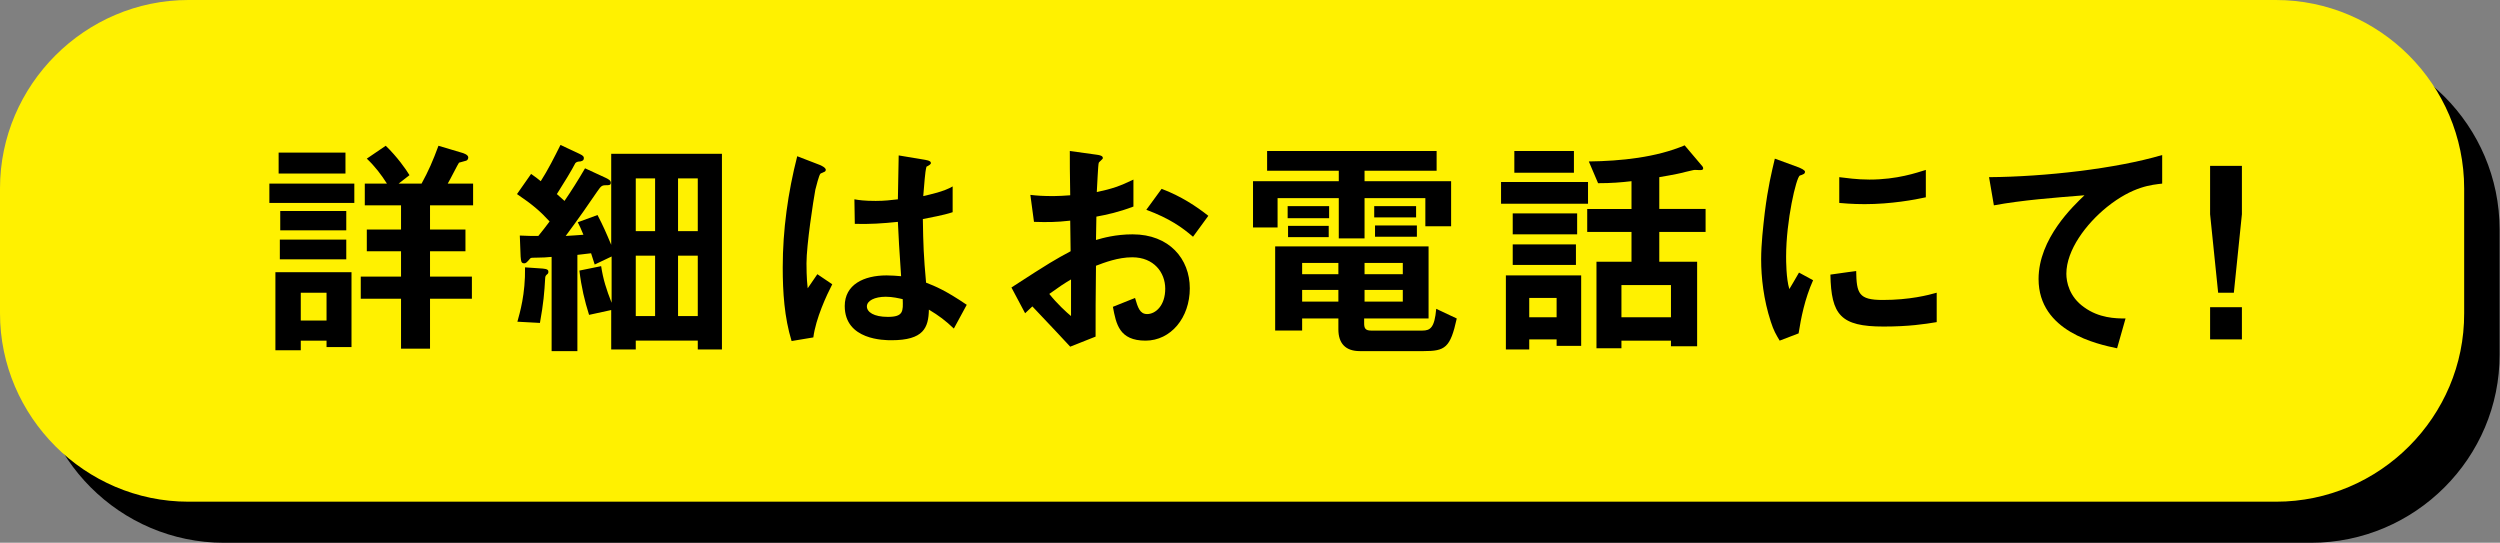
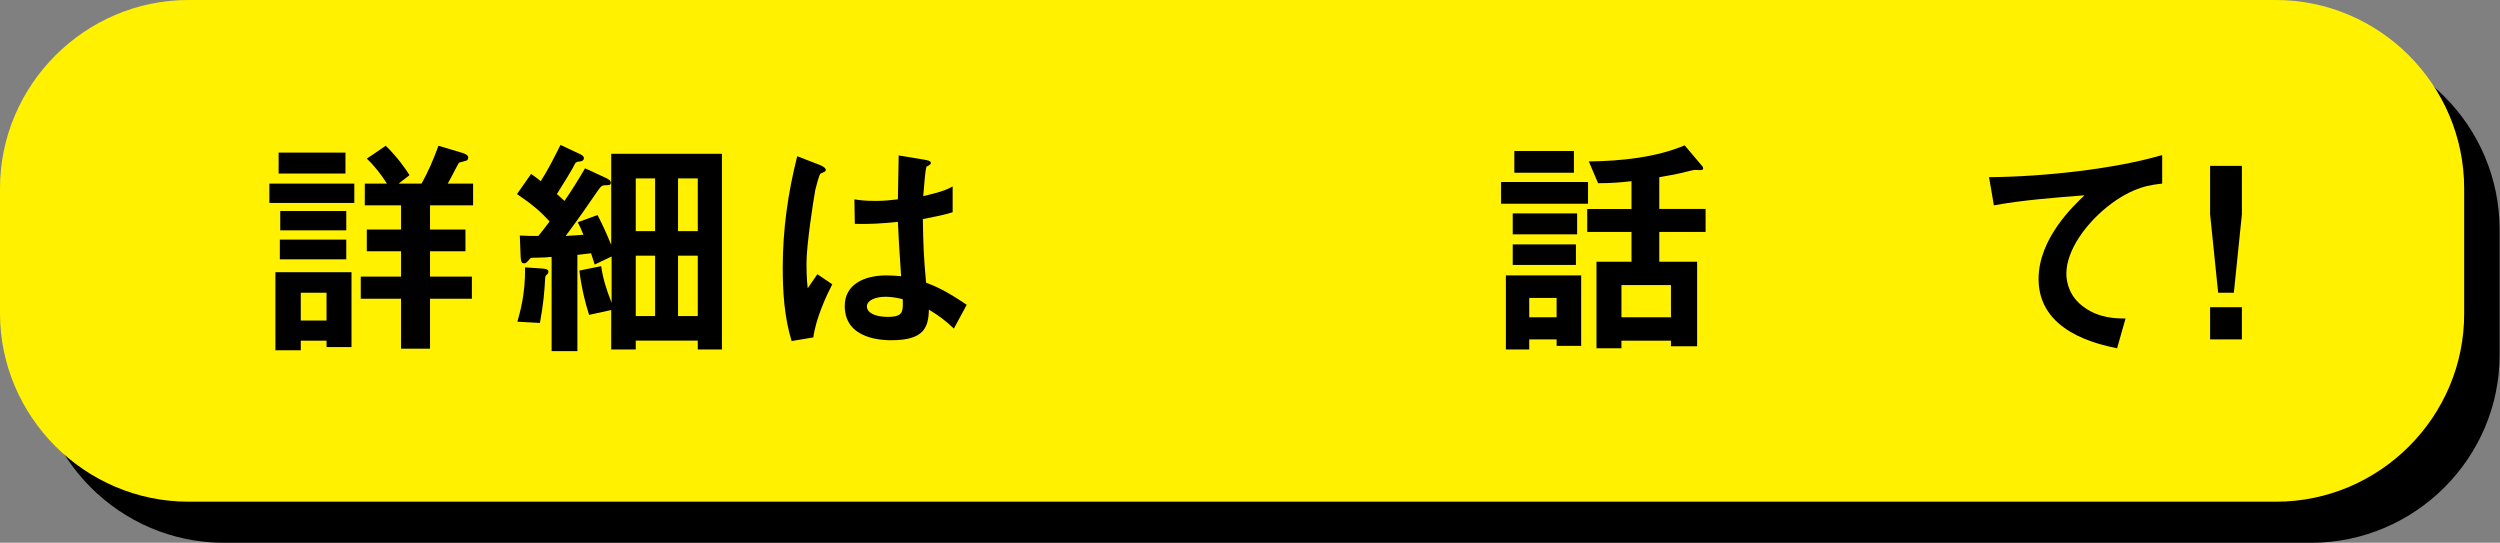
<svg xmlns="http://www.w3.org/2000/svg" version="1.1" id="レイヤー_1" x="0px" y="0px" width="620.9px" height="134.8px" viewBox="0 0 620.9 134.8" style="enable-background:new 0 0 620.9 134.8;" xml:space="preserve">
  <rect x="0" y="0" width="620.9" height="134.8" fill="#808080" stroke="none" />
  <style type="text/css">
	.st0{fill:#FFF100;}
</style>
  <path d="M574,134.8H55.6c-25.8,0-46.8-21.1-46.8-46.8V57c0-25.8,21.1-46.8,46.8-46.8H574c25.8,0,46.8,21.1,46.8,46.8v31  C620.9,113.7,599.8,134.8,574,134.8z" />
  <path class="st0" d="M565.3,124.6H46.8C21.1,124.6,0,103.5,0,77.8v-31C0,21.1,21.1,0,46.8,0h518.4c25.8,0,46.8,21.1,46.8,46.8v31  C612.1,103.5,591,124.6,565.3,124.6z" />
  <g>
    <g>
      <path d="M66.9,50.4v-4.8h21.1v4.8H66.9z M81.1,86.2v-1.6h-6.4V87h-6.3V67.6h18.9v18.6H81.1z M69.2,43.1v-5.2h16.6v5.2H69.2z     M69.5,64.4v-4.9H86v4.9H69.5z M69.6,57.2v-4.8H86v4.8H69.6z M81.1,72.7h-6.4v6.9h6.4V72.7z M106.8,51v6h8.8v5.4h-8.8v6.3h10.4    v5.5h-10.4v12.4h-7.2V74.2h-10v-5.5h10v-6.3h-8.5v-5.4h8.5v-6h-9v-5.4h5.5c-1.4-2.2-2.9-4.2-5-6.2l4.7-3.2c2.8,2.7,5,5.8,5.9,7.3    l-2.7,2.1h5.7c1.7-3.1,2.8-5.6,4.2-9.4l5.7,1.7c0.4,0.1,1.7,0.5,1.7,1.2c0,0.5-0.3,0.7-0.5,0.8c-0.2,0.1-1.6,0.4-1.8,0.5    c-0.2,0.2-2.3,4.4-2.8,5.2h6.3V51H106.8z" />
      <path d="M173.3,86.8v-2.2h-15.4v2.2h-6.1V77l-5.5,1.2c-1.1-3.5-1.9-6.8-2.4-11l5.4-1.1c0.5,3.3,1.3,5.8,2.6,9.1V63.7l-4.2,2    c-0.2-0.6-0.7-2.1-0.9-2.8c-1.7,0.2-1.9,0.2-3.4,0.4v23.9H137V63.8c-0.8,0.1-2.6,0.2-4.1,0.2c-1,0-1.1,0-1.4,0.4    c-0.7,0.8-0.9,1-1.3,1c-0.8,0-0.8-0.6-0.9-1.7l-0.2-5.2c1.8,0.1,3.1,0.1,4.6,0.1c1-1.2,1.9-2.4,2.8-3.6c-2.2-2.4-4.1-4.1-8.1-6.8    l3.5-5c1.2,0.8,1.5,1.1,2.4,1.8c1.8-2.8,3.4-6,4.9-9l4.7,2.2c1.1,0.5,1.1,0.8,1.1,1.1c0,0.6-0.5,0.7-0.9,0.8    c-0.5,0-0.9,0.1-1.2,0.4c-0.8,1.6-3,5.2-4.6,7.7c1,0.9,1.1,1,1.9,1.7c1.7-2.5,3.3-5,5.1-8.1l5.2,2.4c0.6,0.3,1.2,0.6,1.2,1.2    c0,0.6-0.5,0.6-1.1,0.6c-1.2,0-1.3,0.2-2.3,1.6c-2.1,3.1-4.4,6.4-7.8,11c1.7-0.1,3.3-0.2,4.4-0.3c-0.7-1.7-0.9-2.1-1.4-3.1    l4.9-1.8c1.4,2.7,2.1,4.3,3.4,7.4V38.2h27.5v48.6H173.3z M135.8,68.2c-0.2,0.2-0.4,0.4-0.4,0.9c-0.2,3.5-0.4,6.1-1.3,11.1    l-5.6-0.3c0.6-2.2,2-6.8,1.9-13.5l4.4,0.3c1.2,0.1,1.4,0.4,1.4,0.8C136.2,67.8,136.1,68,135.8,68.2z M162.7,44.3h-4.8v13.1h4.8    V44.3z M162.7,63.5h-4.8v15h4.8V63.5z M173.3,44.3h-4.9v13.1h4.9V44.3z M173.3,63.5h-4.9v15h4.9V63.5z" />
      <path d="M202,83.8l-5.4,0.9c-1.8-5.9-2.2-12.1-2.2-18.3c0-9.3,1.3-18.6,3.6-27.6l5.7,2.2c0.2,0.1,1.4,0.6,1.4,1.2    c0,0.1-0.1,0.3-0.2,0.4c-0.2,0.1-0.9,0.4-1.1,0.5c-0.4,0.3-1.1,3.3-1.3,4c-0.5,2.7-2.2,13.7-2.2,18.3c0,0.6,0,3.8,0.3,6.2l2.4-3.5    l3.7,2.5C205.3,73.3,202.6,79.1,202,83.8z M236.9,81.6c-2.1-2-3.7-3.2-6.2-4.7c-0.1,4.5-1.3,7.6-9.3,7.6c-1.7,0-11.6,0-11.6-8.5    c0-5.3,4.7-7.6,10.4-7.6c1.2,0,2.4,0.1,3.6,0.2c-0.5-7-0.6-9.5-0.8-13.5c-3.8,0.4-7,0.6-10.7,0.5l-0.1-6.1    c1.1,0.2,2.5,0.4,5.3,0.4c2.2,0,3.8-0.2,5.5-0.4c0.1-4.4,0.1-5.1,0.2-10.9l6.6,1.1c1.2,0.2,1.4,0.5,1.4,0.8c0,0.3-0.5,0.6-1.1,0.9    c-0.4,1.5-0.5,4.1-0.8,7.3c1.7-0.4,5.1-1.1,7.3-2.4v6.4c-2.4,0.8-5.5,1.3-7.4,1.7c0.1,6.4,0.2,9.2,0.8,15.8    c2.3,0.9,4.8,1.9,10.1,5.5L236.9,81.6z M220,73.7c-2.8,0-4.7,1-4.7,2.4s1.7,2.6,5.2,2.6c3.9,0,3.8-1.4,3.7-4.4    C223.3,74.1,221.7,73.7,220,73.7z" />
-       <path d="M251.2,71.4c9.7-6.3,10.8-6.9,14.7-9l-0.1-7.6c-3.5,0.4-5.7,0.4-9,0.3l-0.9-6.7c1.7,0.2,3.1,0.3,5.8,0.3    c1.5,0,2.4-0.1,4.1-0.2c-0.1-6.7-0.1-7.2-0.1-11l6.5,0.9c1.7,0.2,1.7,0.6,1.7,0.9c0,0.2-0.9,0.9-1,1.1c-0.2,0.4-0.4,6.1-0.5,7.3    c3.8-0.8,5.8-1.5,9.1-3.1v6.7c-3.7,1.4-6.5,2-9.2,2.5l-0.1,5.8c1.7-0.5,4.9-1.4,9.1-1.4c9.1,0,14.2,6.1,14.2,13.4    c0,7.3-4.7,13-11,13c-6.5,0-7.3-4.1-8.1-8.4l5.5-2.2c0.7,2.4,1.2,4,3,4c2.1,0,4.5-2.1,4.5-6.3c0-4-2.8-7.8-8.2-7.8    c-3.5,0-6.9,1.3-9,2.1c-0.1,9.4-0.1,10.4-0.1,17.6l-6.3,2.5c-2.5-2.7-4-4.3-9.4-10c-0.8,0.8-0.9,0.8-1.8,1.7L251.2,71.4z     M266,69.4c-1.7,1-2.9,1.8-5.4,3.6c1.9,2.4,4.3,4.6,5.4,5.5V69.4z M296.3,58.8c-2.7-2.3-5.7-4.5-11.6-6.7l3.8-5.2    c4.8,1.8,8.7,4.4,11.6,6.7L296.3,58.8z" />
-       <path d="M354,56.2v-7h-15.1v10h-6.4v-10h-15.2v7.3h-6.1V45h21.3v-2.6h-17.8v-4.9h42.1v4.9h-17.9V45h21.5v11.2H354z M353.6,87.2    h-15.9c-3.5,0-5.3-1.9-5.3-5.4v-2.7h-9v3h-6.7V61.2h38.1v17.9h-16v1.2c0,1.2,0.3,1.8,1.7,1.8h12.8c1.9,0,3-0.7,3.4-5.4l5.1,2.4    C360.2,86.4,358.9,87.2,353.6,87.2z M319.8,54.2v-3h10.3v3H319.8z M319.9,58.9v-2.8h10.1v2.8H319.9z M332.4,65.3h-9v2.8h9V65.3z     M332.4,72h-9v2.9h9V72z M348.4,65.3h-9.5v2.8h9.5V65.3z M348.4,72h-9.5v2.9h9.5V72z M341.3,54v-2.8h10.4V54H341.3z M341.5,58.8    V56h10.4v2.8H341.5z" />
      <path d="M372.8,50.6v-5.4h21.6v5.4H372.8z M386.6,85.9v-1.6h-6.8v2.5H374V68.4h18.7v17.5H386.6z M375.7,58.2V53h16v5.2H375.7z     M375.7,65.8v-5.1h15.7v5.1H375.7z M376.1,42.9v-5.4h14.8v5.4H376.1z M386.6,74h-6.8v4.8h6.8V74z M412.1,57.6V65h9.4V86H415v-1.4    h-12.3v1.9h-6.2V65h8.7v-7.4h-11v-5.7h11V45c-2.6,0.3-5,0.5-8.3,0.5l-2.3-5.4c8-0.1,16.7-1,23.8-4l4.4,5.2    c0.1,0.1,0.2,0.3,0.2,0.5c0,0.1,0,0.3-0.3,0.4c-0.2,0.1-1.4,0-1.7,0c-0.4,0-0.6,0.1-2.4,0.5c-0.6,0.2-2.9,0.7-6.5,1.3v7.9h11.5    v5.7H412.1z M415,70.8h-12.3v8H415V70.8z" />
-       <path d="M446.7,82.8l-4.7,1.8c-0.9-1.5-1.5-2.5-2.2-4.7c-1.8-5.5-2.4-11-2.4-15.5c0-3.8,0.5-8.1,0.9-11.6c0.8-6.4,1.7-10,2.5-13.4    l6,2.2c0.4,0.2,1.5,0.6,1.5,1.1c0,0.1-0.1,0.4-0.3,0.5c-0.1,0.1-0.9,0.4-1,0.4c-0.9,0.5-3.4,11.2-3.4,20.1c0,1,0,5.5,0.8,8.1    c0.7-1.2,1.1-1.8,2.4-4.1l3.5,1.9C448.2,74.3,447.3,79,446.7,82.8z M467.8,81.1c-10.7,0-13-2.9-13.2-12.9l6.4-0.9    c0.1,5.6,0.6,7.2,6.6,7.2c6.7,0,11.3-1.2,13.4-1.8V80C478,80.5,474.1,81.1,467.8,81.1z M463.1,50.7c-0.5,0-3.2,0-6.3-0.3V44    c1.7,0.2,4.4,0.6,7.5,0.6c6.9,0,11.7-1.7,14-2.4V49C475.6,49.6,469.7,50.7,463.1,50.7z" />
      <path d="M523.3,51.4c-5.2,4.2-10.1,10.7-10.1,16.6c0,2,0.7,5.7,4.4,8.3c3.7,2.7,7.8,2.8,10.3,2.8l-2.1,7.4    c-4.8-1-19.5-4.1-19.5-17.2c0-10.1,8.7-18.2,11.4-20.8c-7.5,0.6-15.5,1.2-22.5,2.5l-1.2-7c13.9-0.1,31.5-2.1,43-5.5v7.1    C534.5,45.9,529.8,46.2,523.3,51.4z" />
      <path d="M556.8,41.2v12l-2,19.5h-3.9l-2-19.5v-12H556.8z M556.8,76.3v8h-7.9v-8H556.8z" />
    </g>
  </g>
</svg>